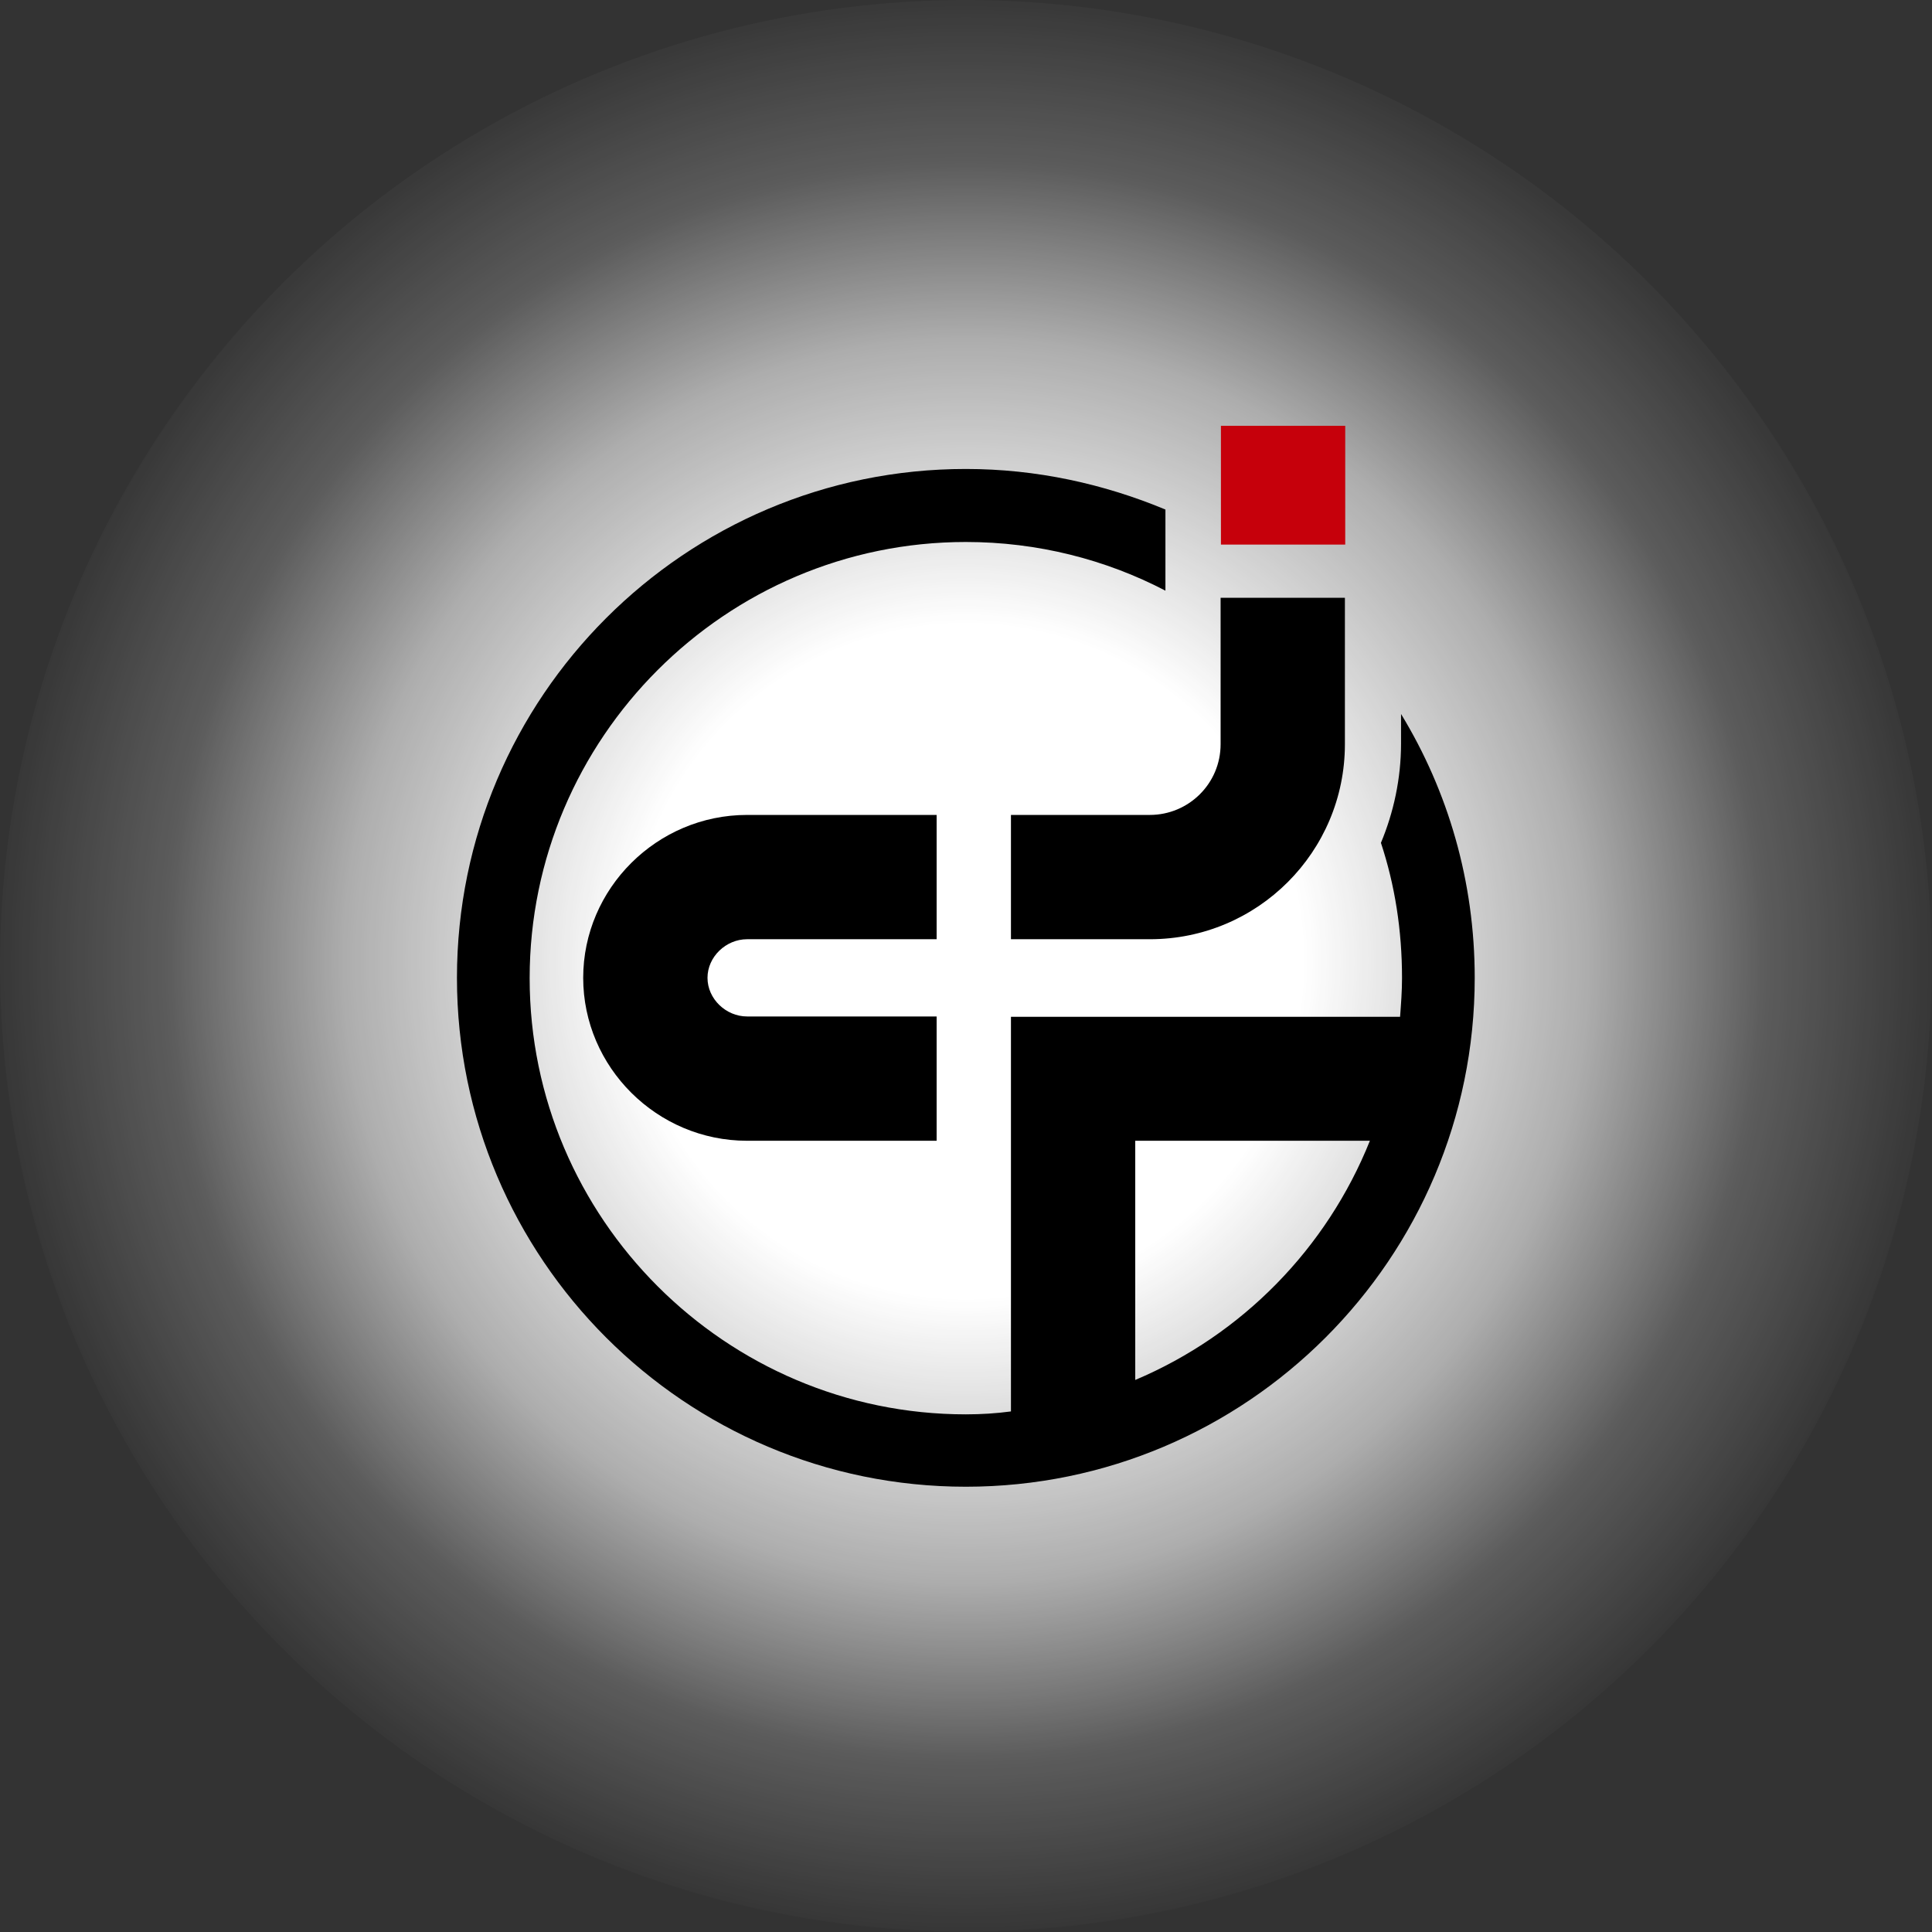
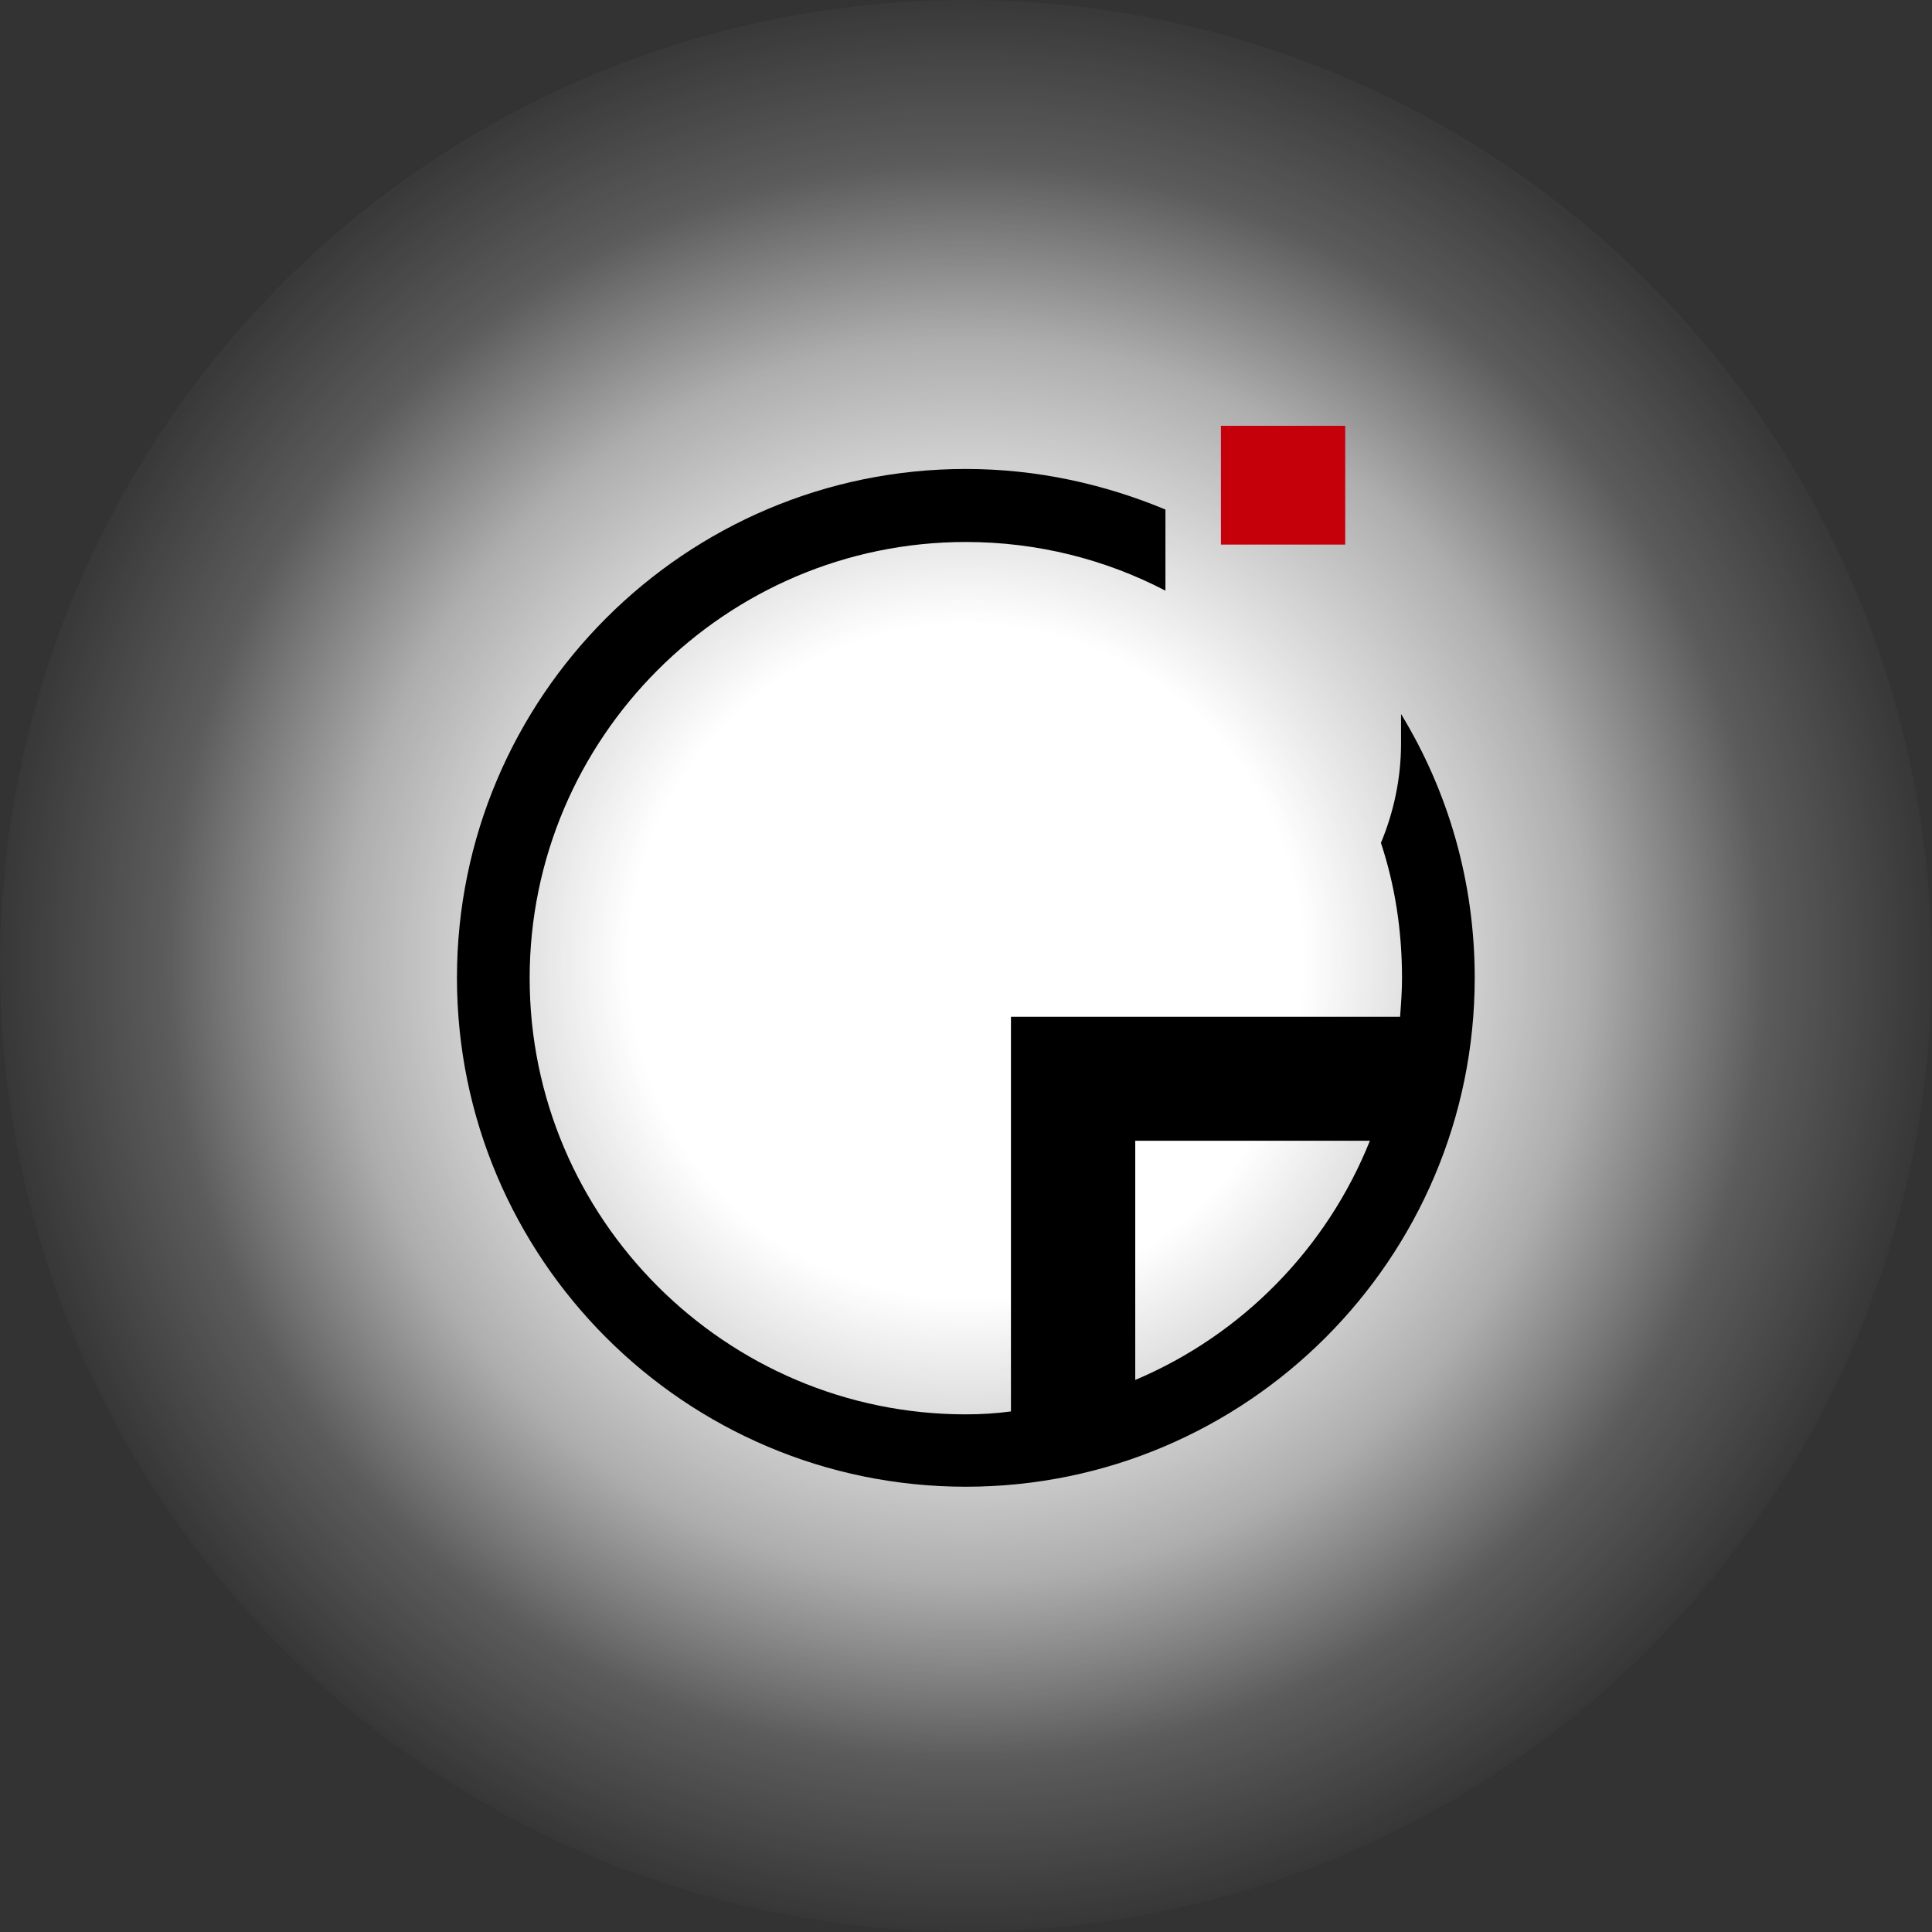
<svg xmlns="http://www.w3.org/2000/svg" version="1.1" id="レイヤー_1" x="0px" y="0px" viewBox="0 0 595.3 595.3" style="enable-background:new 0 0 595.3 595.3;" xml:space="preserve">
  <rect x="0" y="0" width="595.3" height="595.3" fill="#333333" stroke="none" />
  <style type="text/css">
	.st0{fill-rule:evenodd;clip-rule:evenodd;fill:url(#SVGID_1_);}
	.st1{fill-rule:evenodd;clip-rule:evenodd;fill:#C6000B;}
</style>
  <g>
    <radialGradient id="SVGID_1_" cx="0" cy="718.583" r="1" gradientTransform="matrix(297.638 0 0 -297.638 297.638 214175.188)" gradientUnits="userSpaceOnUse">
      <stop offset="0" style="stop-color:#FFFFFF" />
      <stop offset="0.346" style="stop-color:#FFFFFF" />
      <stop offset="0.637" style="stop-color:#FFFFFF;stop-opacity:0.6" />
      <stop offset="0.82" style="stop-color:#FFFFFF;stop-opacity:0.2" />
      <stop offset="1" style="stop-color:#FFFFFF;stop-opacity:1.289740e-02" />
      <stop offset="1" style="stop-color:#FFFFFF;stop-opacity:0" />
    </radialGradient>
    <circle class="st0" cx="297.6" cy="297.6" r="297.6" />
  </g>
  <g>
    <rect x="376.2" y="131.2" class="st1" width="38.3" height="36.6" />
    <g>
      <path d="M431.7,220v9.1c0,10.8-2.3,21.3-6.2,30.6c4.3,13,6.5,26.9,6.5,41.7c0,4-0.3,7.9-0.6,11.9H311.5v121.6    c-4.5,0.6-9.1,0.9-13.9,0.9c-74,0-134.4-60.4-134.4-134.4c0-74,60.4-134.4,134.4-134.4c22.1,0,43.1,5.4,61.5,15V157    c-19-7.9-39.7-12.5-61.5-12.5c-86.5,0-156.8,70.3-156.8,156.8s70.3,156.8,156.8,156.8s156.8-70.3,156.8-156.8    C454.4,271.6,446.2,243.8,431.7,220z M349.8,425.2v-73.7h72.3C408.8,384.7,382.7,411.3,349.8,425.2z" />
-       <path d="M311.5,251.1v38.3h42.8c33.2,0,60.1-26.9,60.1-60.1v-45.1h-38.3v45.1c0,12.2-9.9,21.8-21.8,21.8H311.5z" />
-       <path d="M230.2,289.4h58.4v-38.3h-58.4c-27.8,0-50.5,22.7-50.5,50.2c0,27.5,22.7,50.2,50.5,50.2h58.4v-38.3h-58.4    c-6.5,0-12.2-5.4-12.2-11.9C218,294.8,223.7,289.4,230.2,289.4z" />
    </g>
  </g>
</svg>